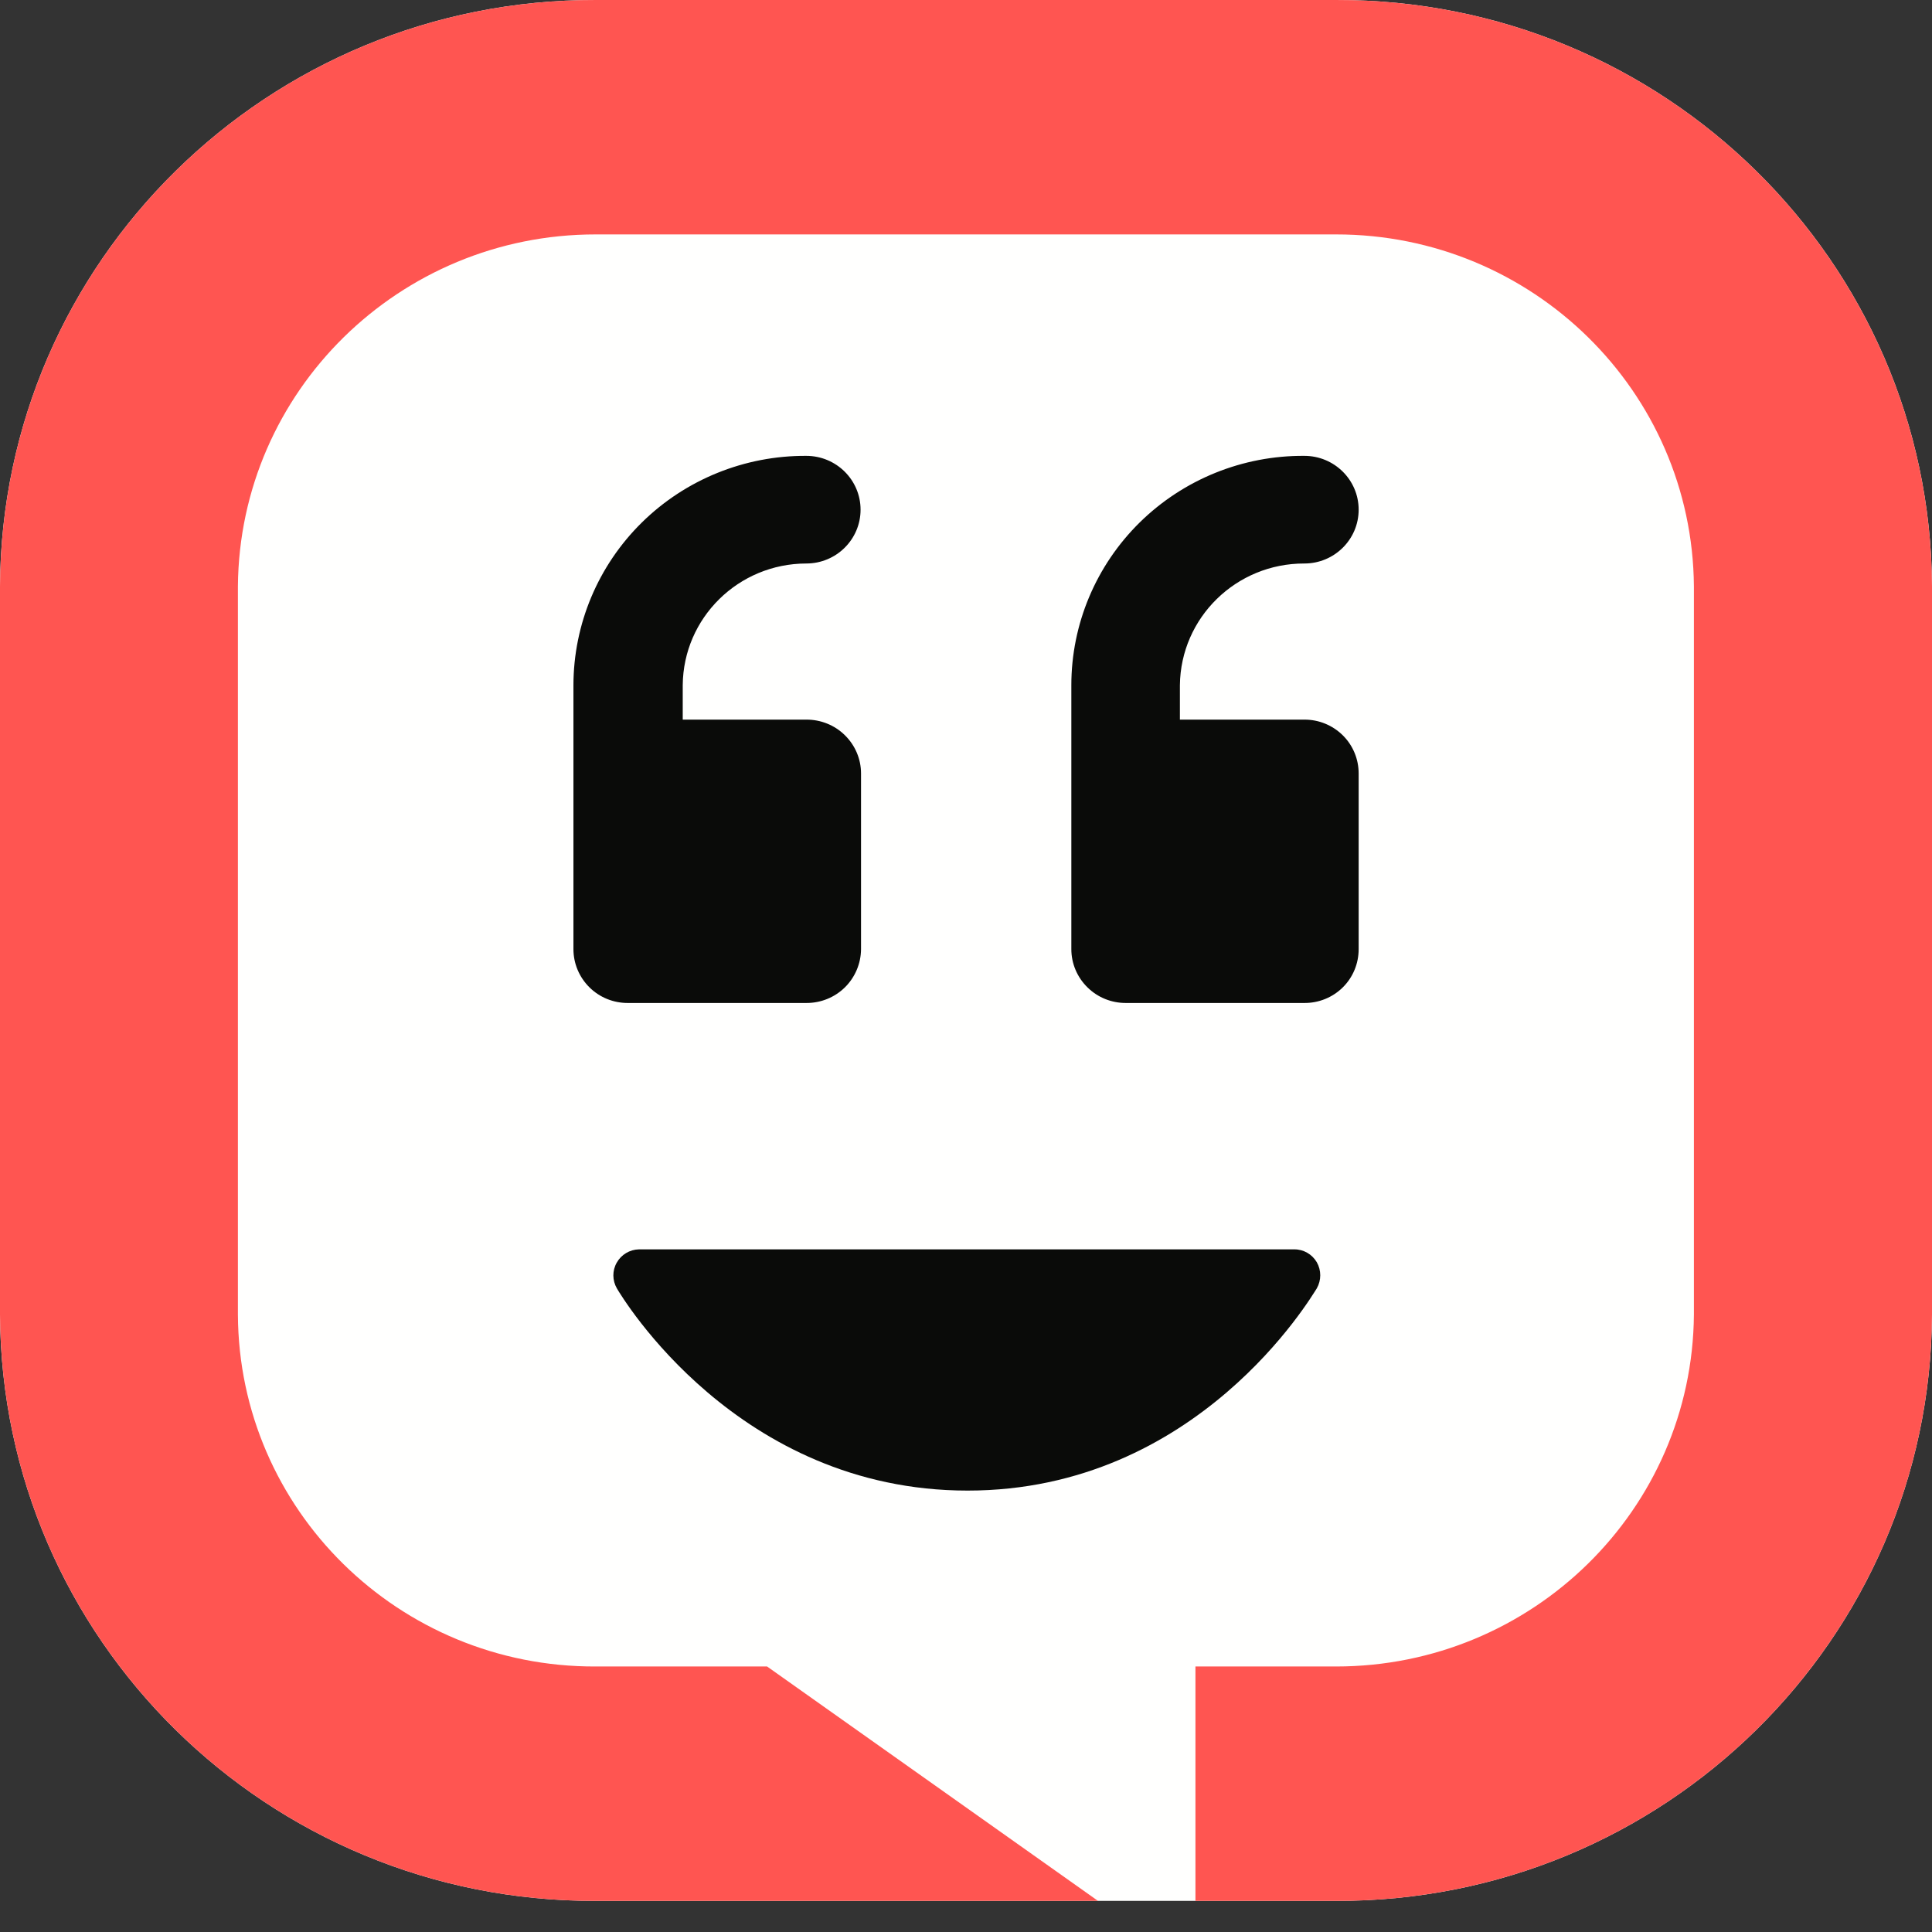
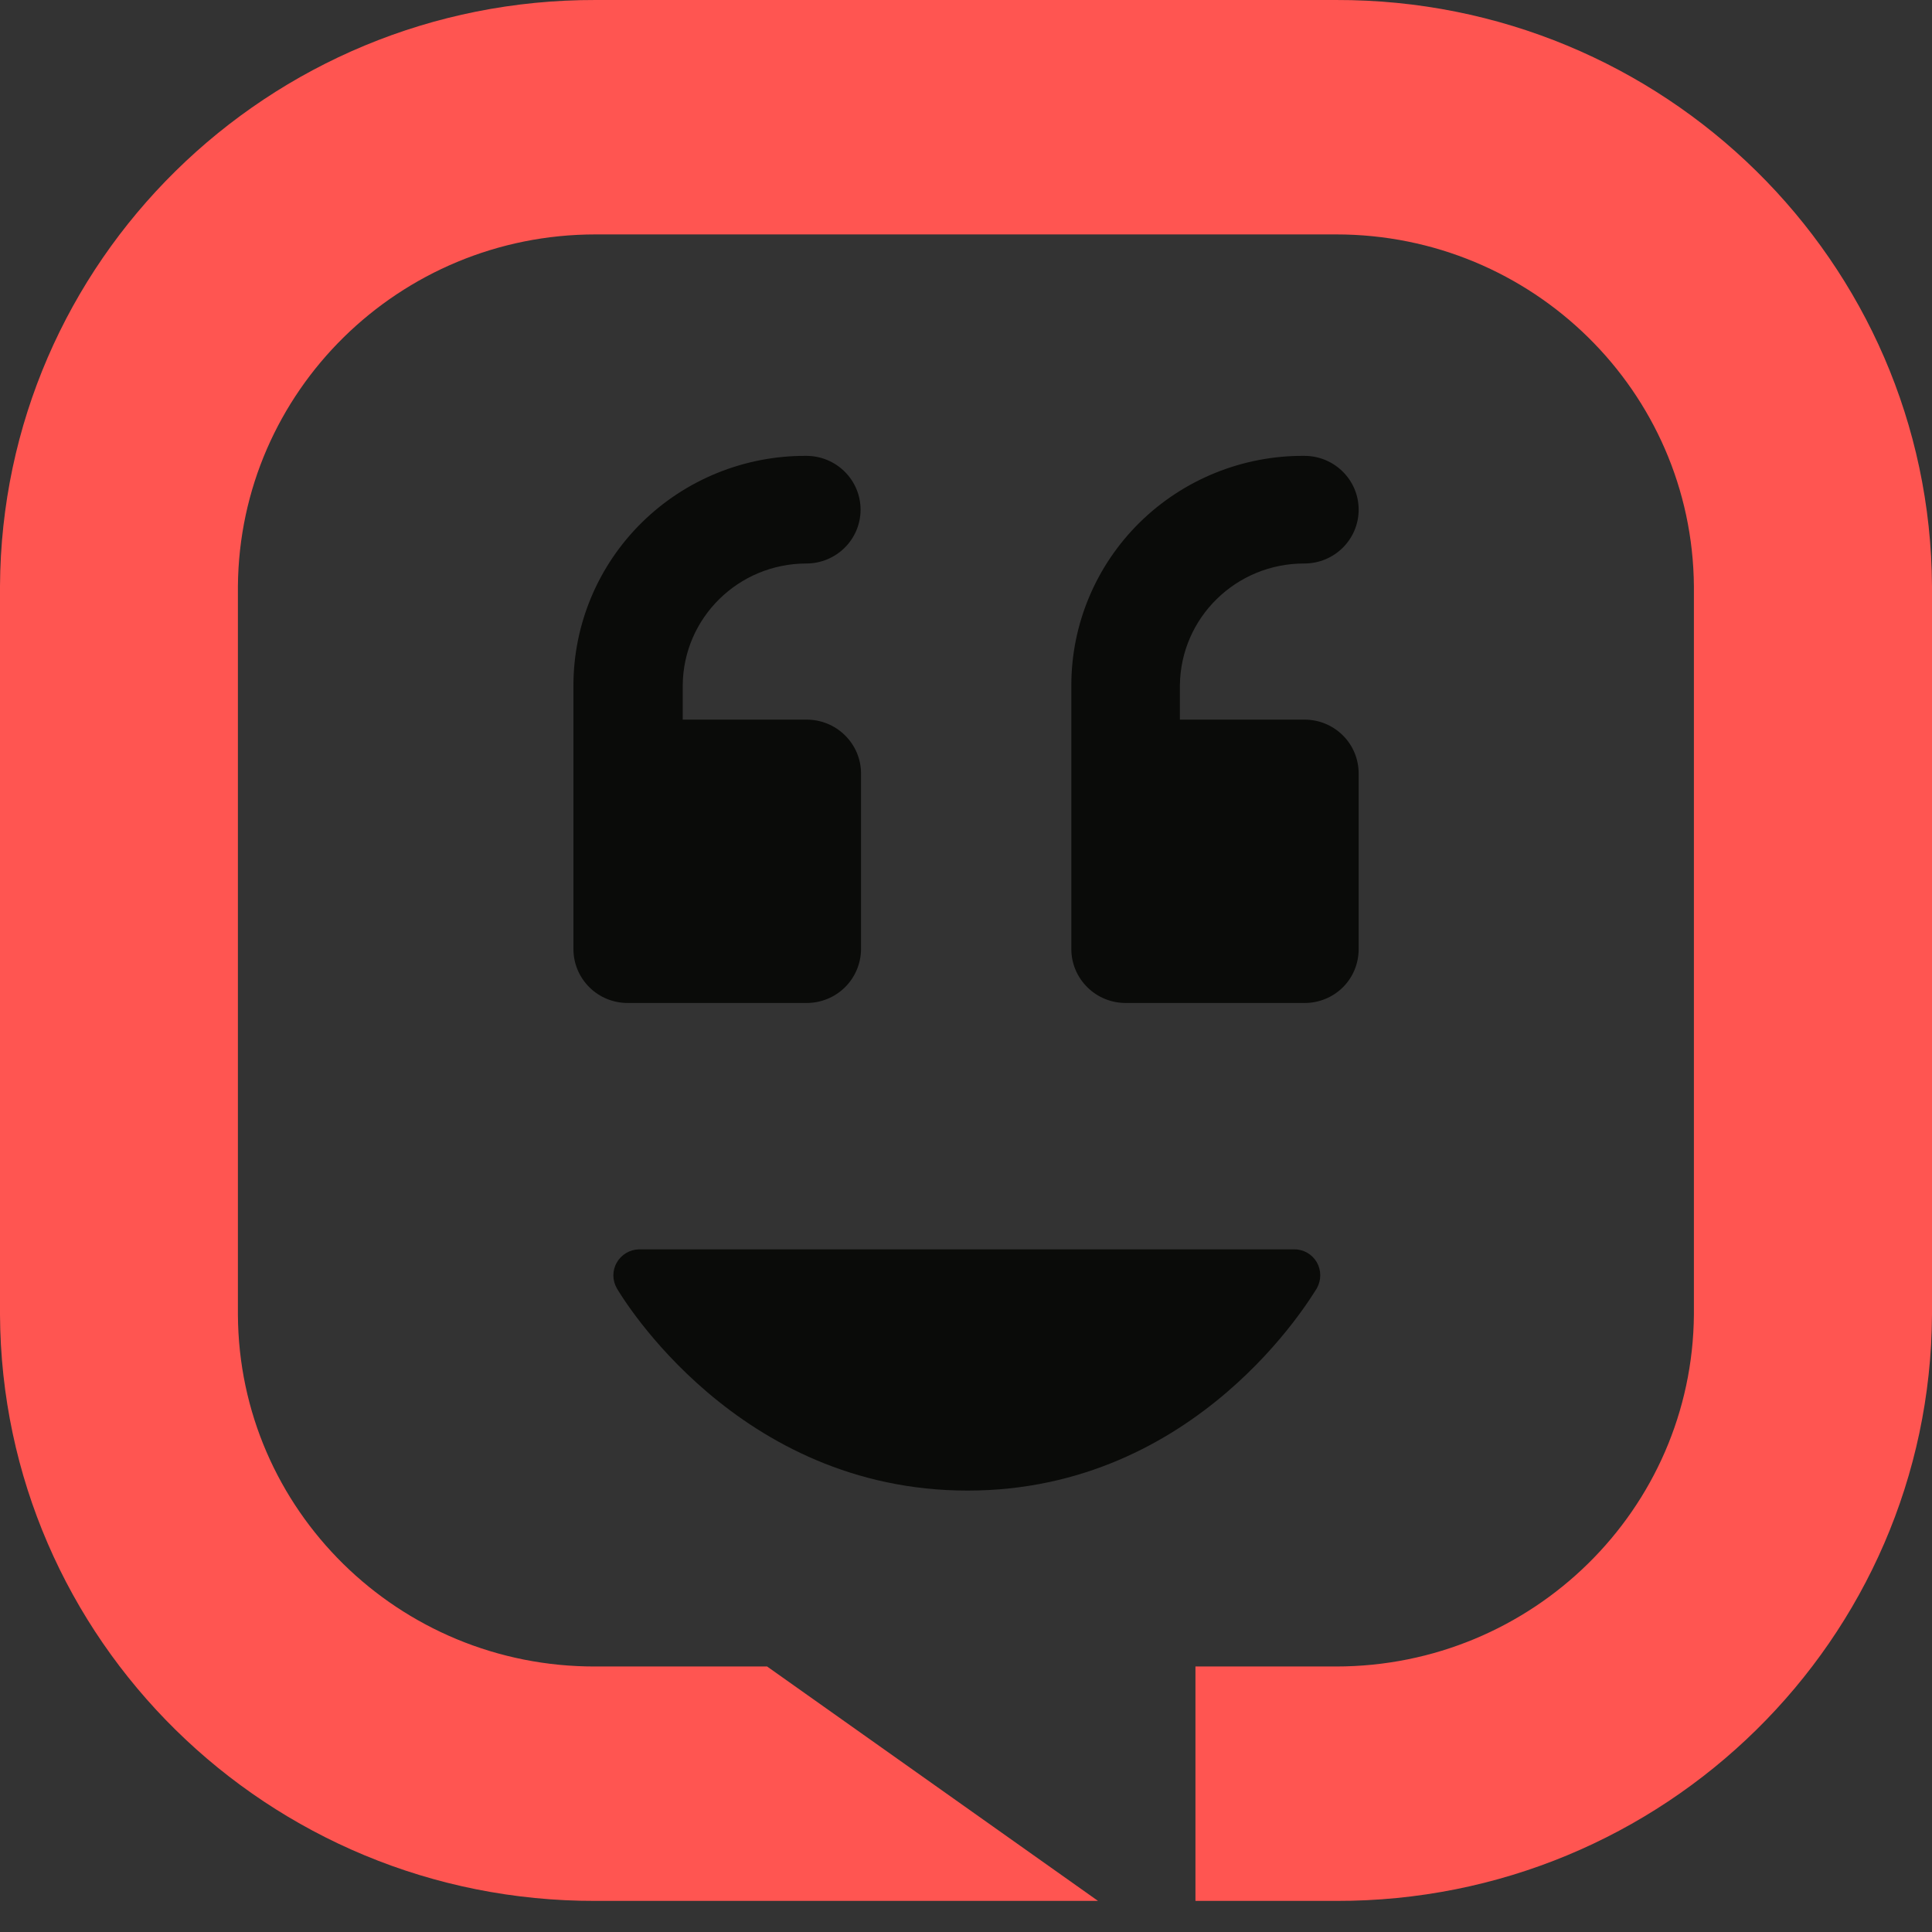
<svg xmlns="http://www.w3.org/2000/svg" width="21" height="21" fill="none">
  <rect width="100%" height="100%" fill="#333333" stroke="none" />
-   <path fill-rule="evenodd" clip-rule="evenodd" d="M14.522 20.662C18.084 20.671 20.981 17.821 21 14.29V6.372C20.981 2.841 18.084 -0.009 14.522 2.04465e-05H6.475C2.914 -0.009 0.018 2.842 0 6.372V14.29C0.018 17.82 2.914 20.671 6.475 20.662H14.522Z" fill="#FFFFFE" />
  <path fill-rule="evenodd" clip-rule="evenodd" d="M11.645 7.455V10.317C11.645 10.473 11.708 10.622 11.82 10.732C11.931 10.842 12.082 10.903 12.24 10.902H14.178C14.334 10.903 14.485 10.842 14.596 10.732C14.707 10.622 14.768 10.473 14.768 10.317V8.407C14.768 8.252 14.707 8.103 14.596 7.993C14.485 7.883 14.334 7.821 14.178 7.822H12.825V7.448C12.833 6.713 13.437 6.123 14.178 6.125C14.504 6.125 14.768 5.863 14.768 5.54C14.768 5.217 14.504 4.955 14.178 4.955C13.508 4.95 12.864 5.211 12.388 5.679C11.913 6.147 11.645 6.783 11.645 7.448V7.455ZM6.233 7.455V10.317C6.233 10.473 6.296 10.622 6.407 10.732C6.518 10.842 6.669 10.903 6.826 10.902H8.764C8.921 10.903 9.072 10.842 9.184 10.732C9.295 10.622 9.358 10.473 9.359 10.317V8.407C9.359 8.251 9.296 8.102 9.184 7.992C9.073 7.882 8.921 7.821 8.764 7.822H7.421V7.448C7.427 6.716 8.026 6.126 8.764 6.125C9.09 6.125 9.354 5.863 9.354 5.54C9.354 5.217 9.09 4.955 8.764 4.955C8.095 4.951 7.451 5.212 6.976 5.68C6.501 6.148 6.234 6.784 6.233 7.448V7.455ZM6.945 13.58C6.845 13.582 6.753 13.637 6.704 13.724C6.654 13.811 6.655 13.917 6.705 14.004C6.757 14.092 8.014 16.202 10.517 16.202C13.02 16.202 14.255 14.092 14.313 14.004C14.363 13.916 14.363 13.808 14.313 13.72C14.262 13.633 14.169 13.579 14.068 13.58H6.945Z" fill="#0A0B09" />
  <path fill-rule="evenodd" clip-rule="evenodd" d="M6.475 2.04465e-05C2.914 -0.009 0.018 2.842 0 6.372V14.29C0.018 17.82 2.914 20.671 6.475 20.662H11.935L8.338 18.114H6.475C4.336 18.122 2.596 16.41 2.586 14.29V6.372C2.603 4.255 4.34 2.547 6.475 2.548H14.522C16.658 2.547 18.395 4.255 18.412 6.372V14.29C18.395 16.407 16.658 18.114 14.522 18.114H12.994V20.662H14.522C18.084 20.671 20.981 17.821 21 14.29V6.372C20.981 2.841 18.084 -0.009 14.522 2.04465e-05H6.475Z" fill="#FF5551" />
</svg>